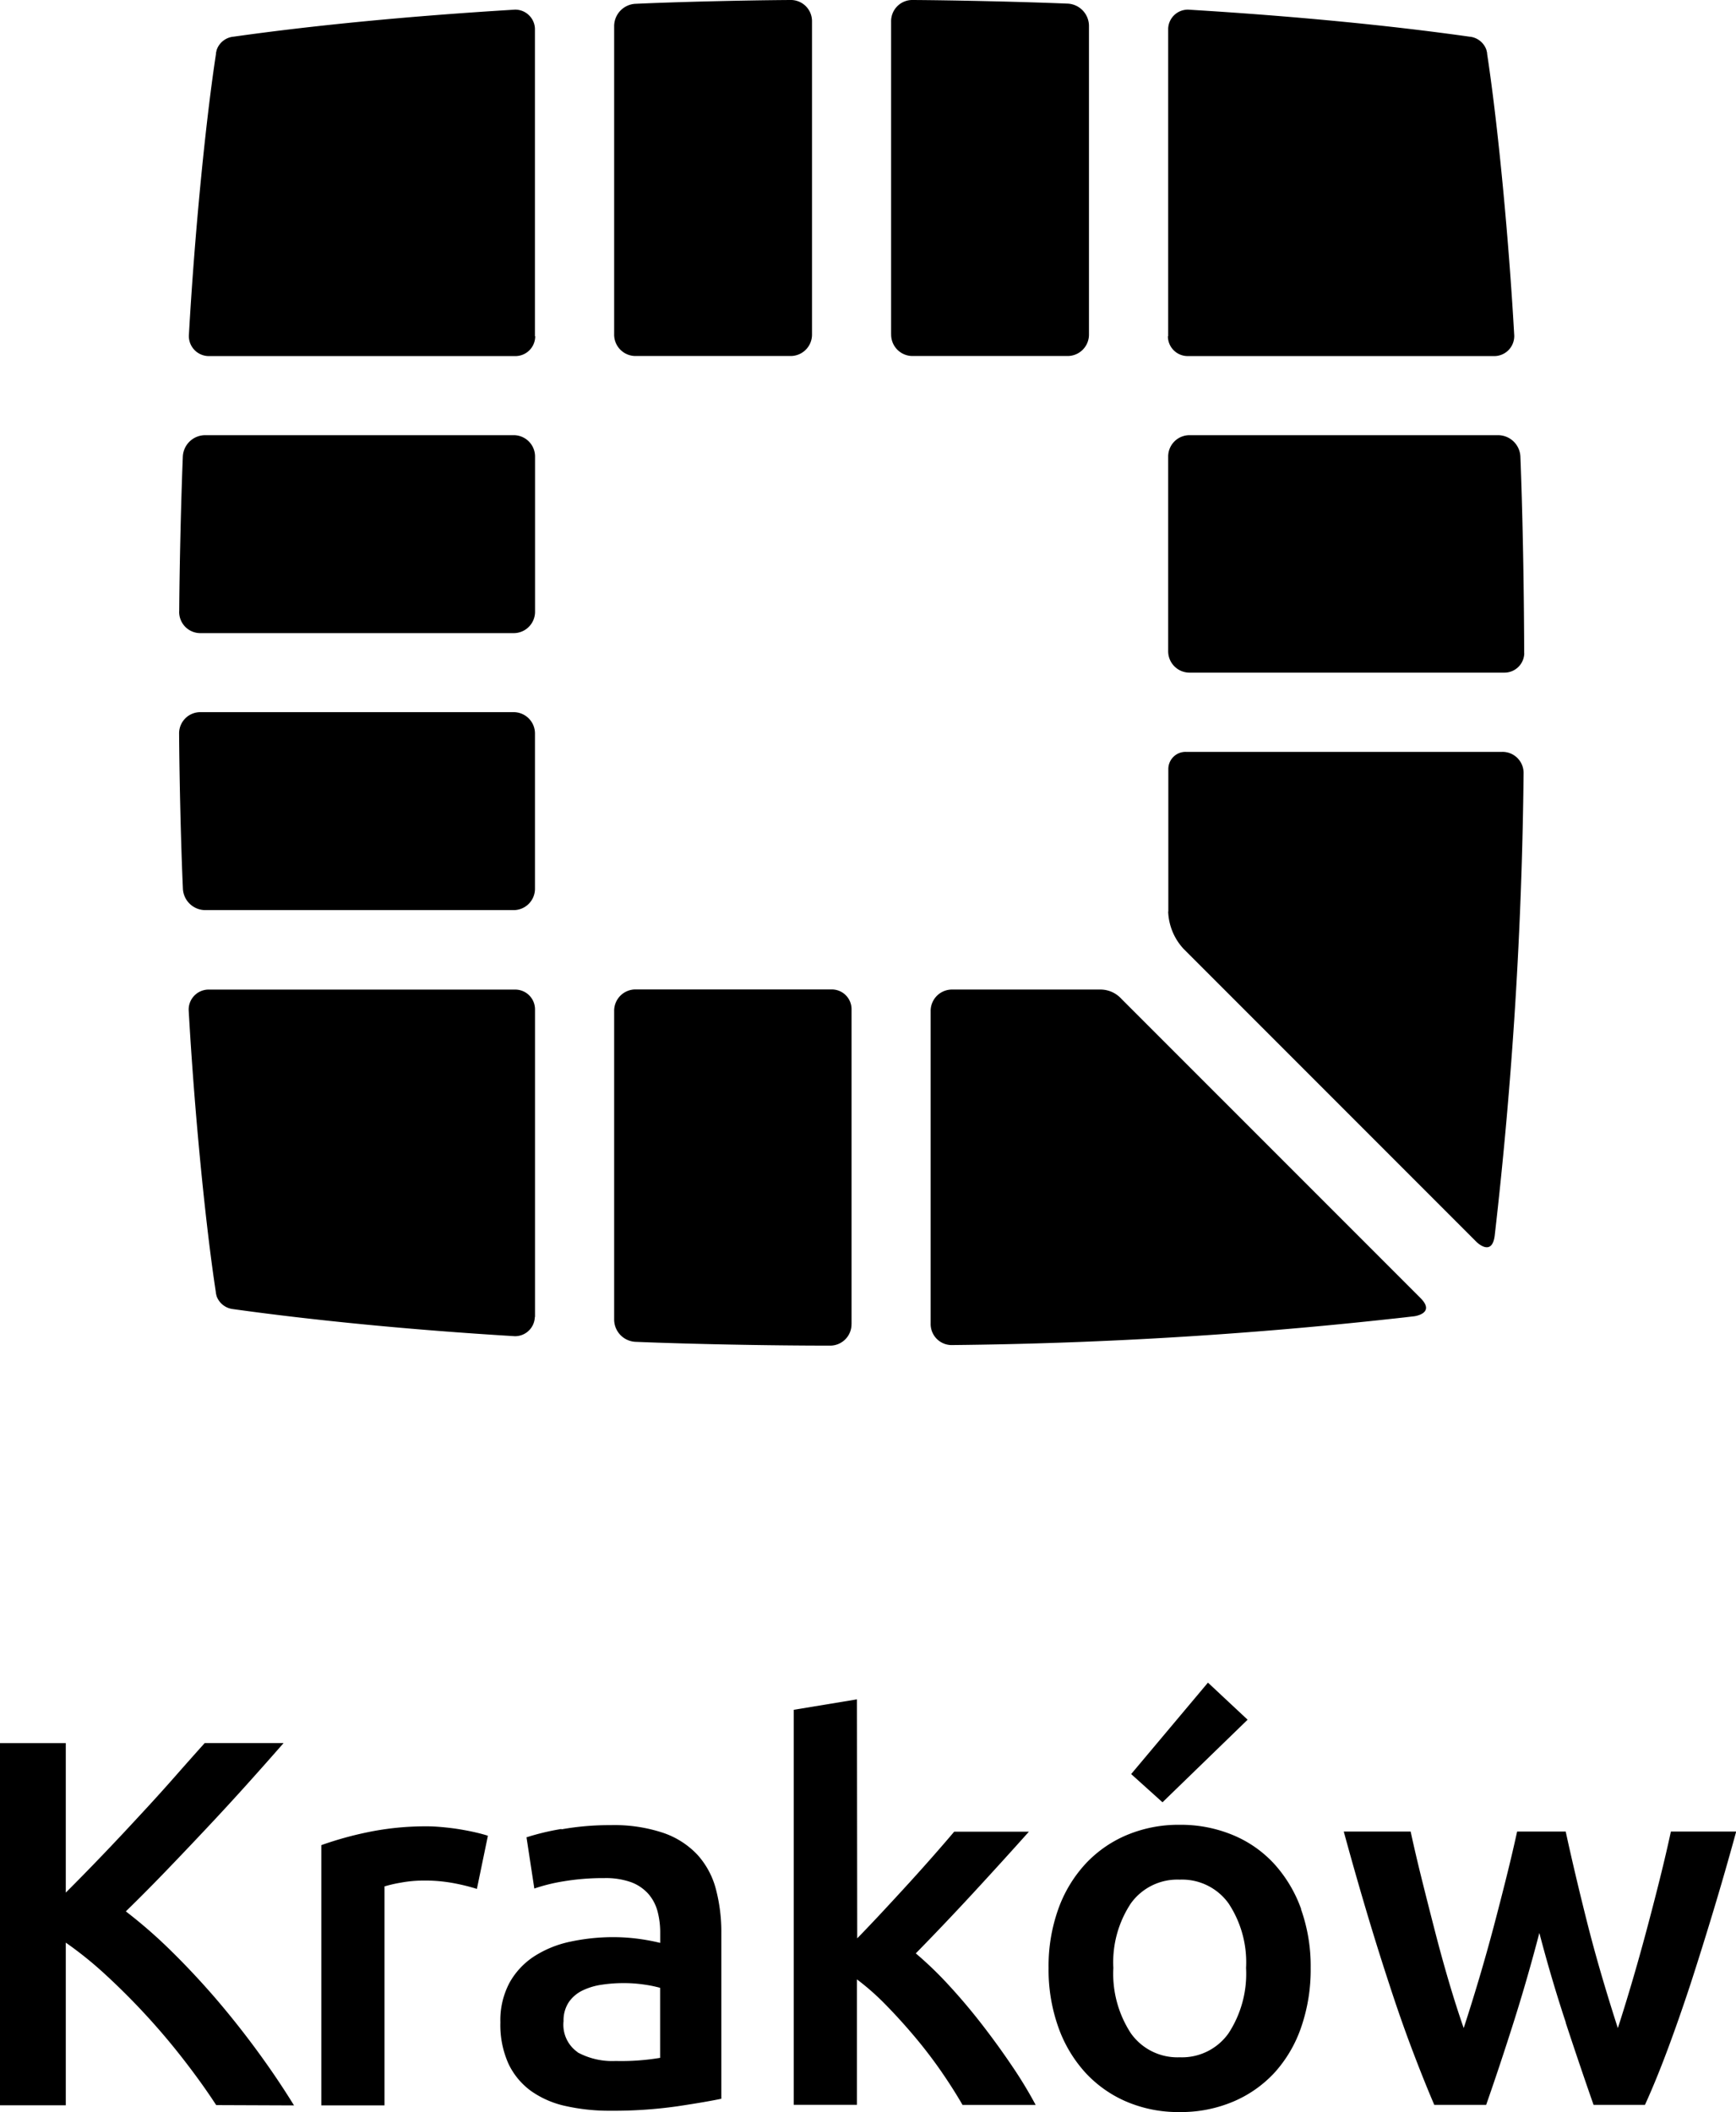
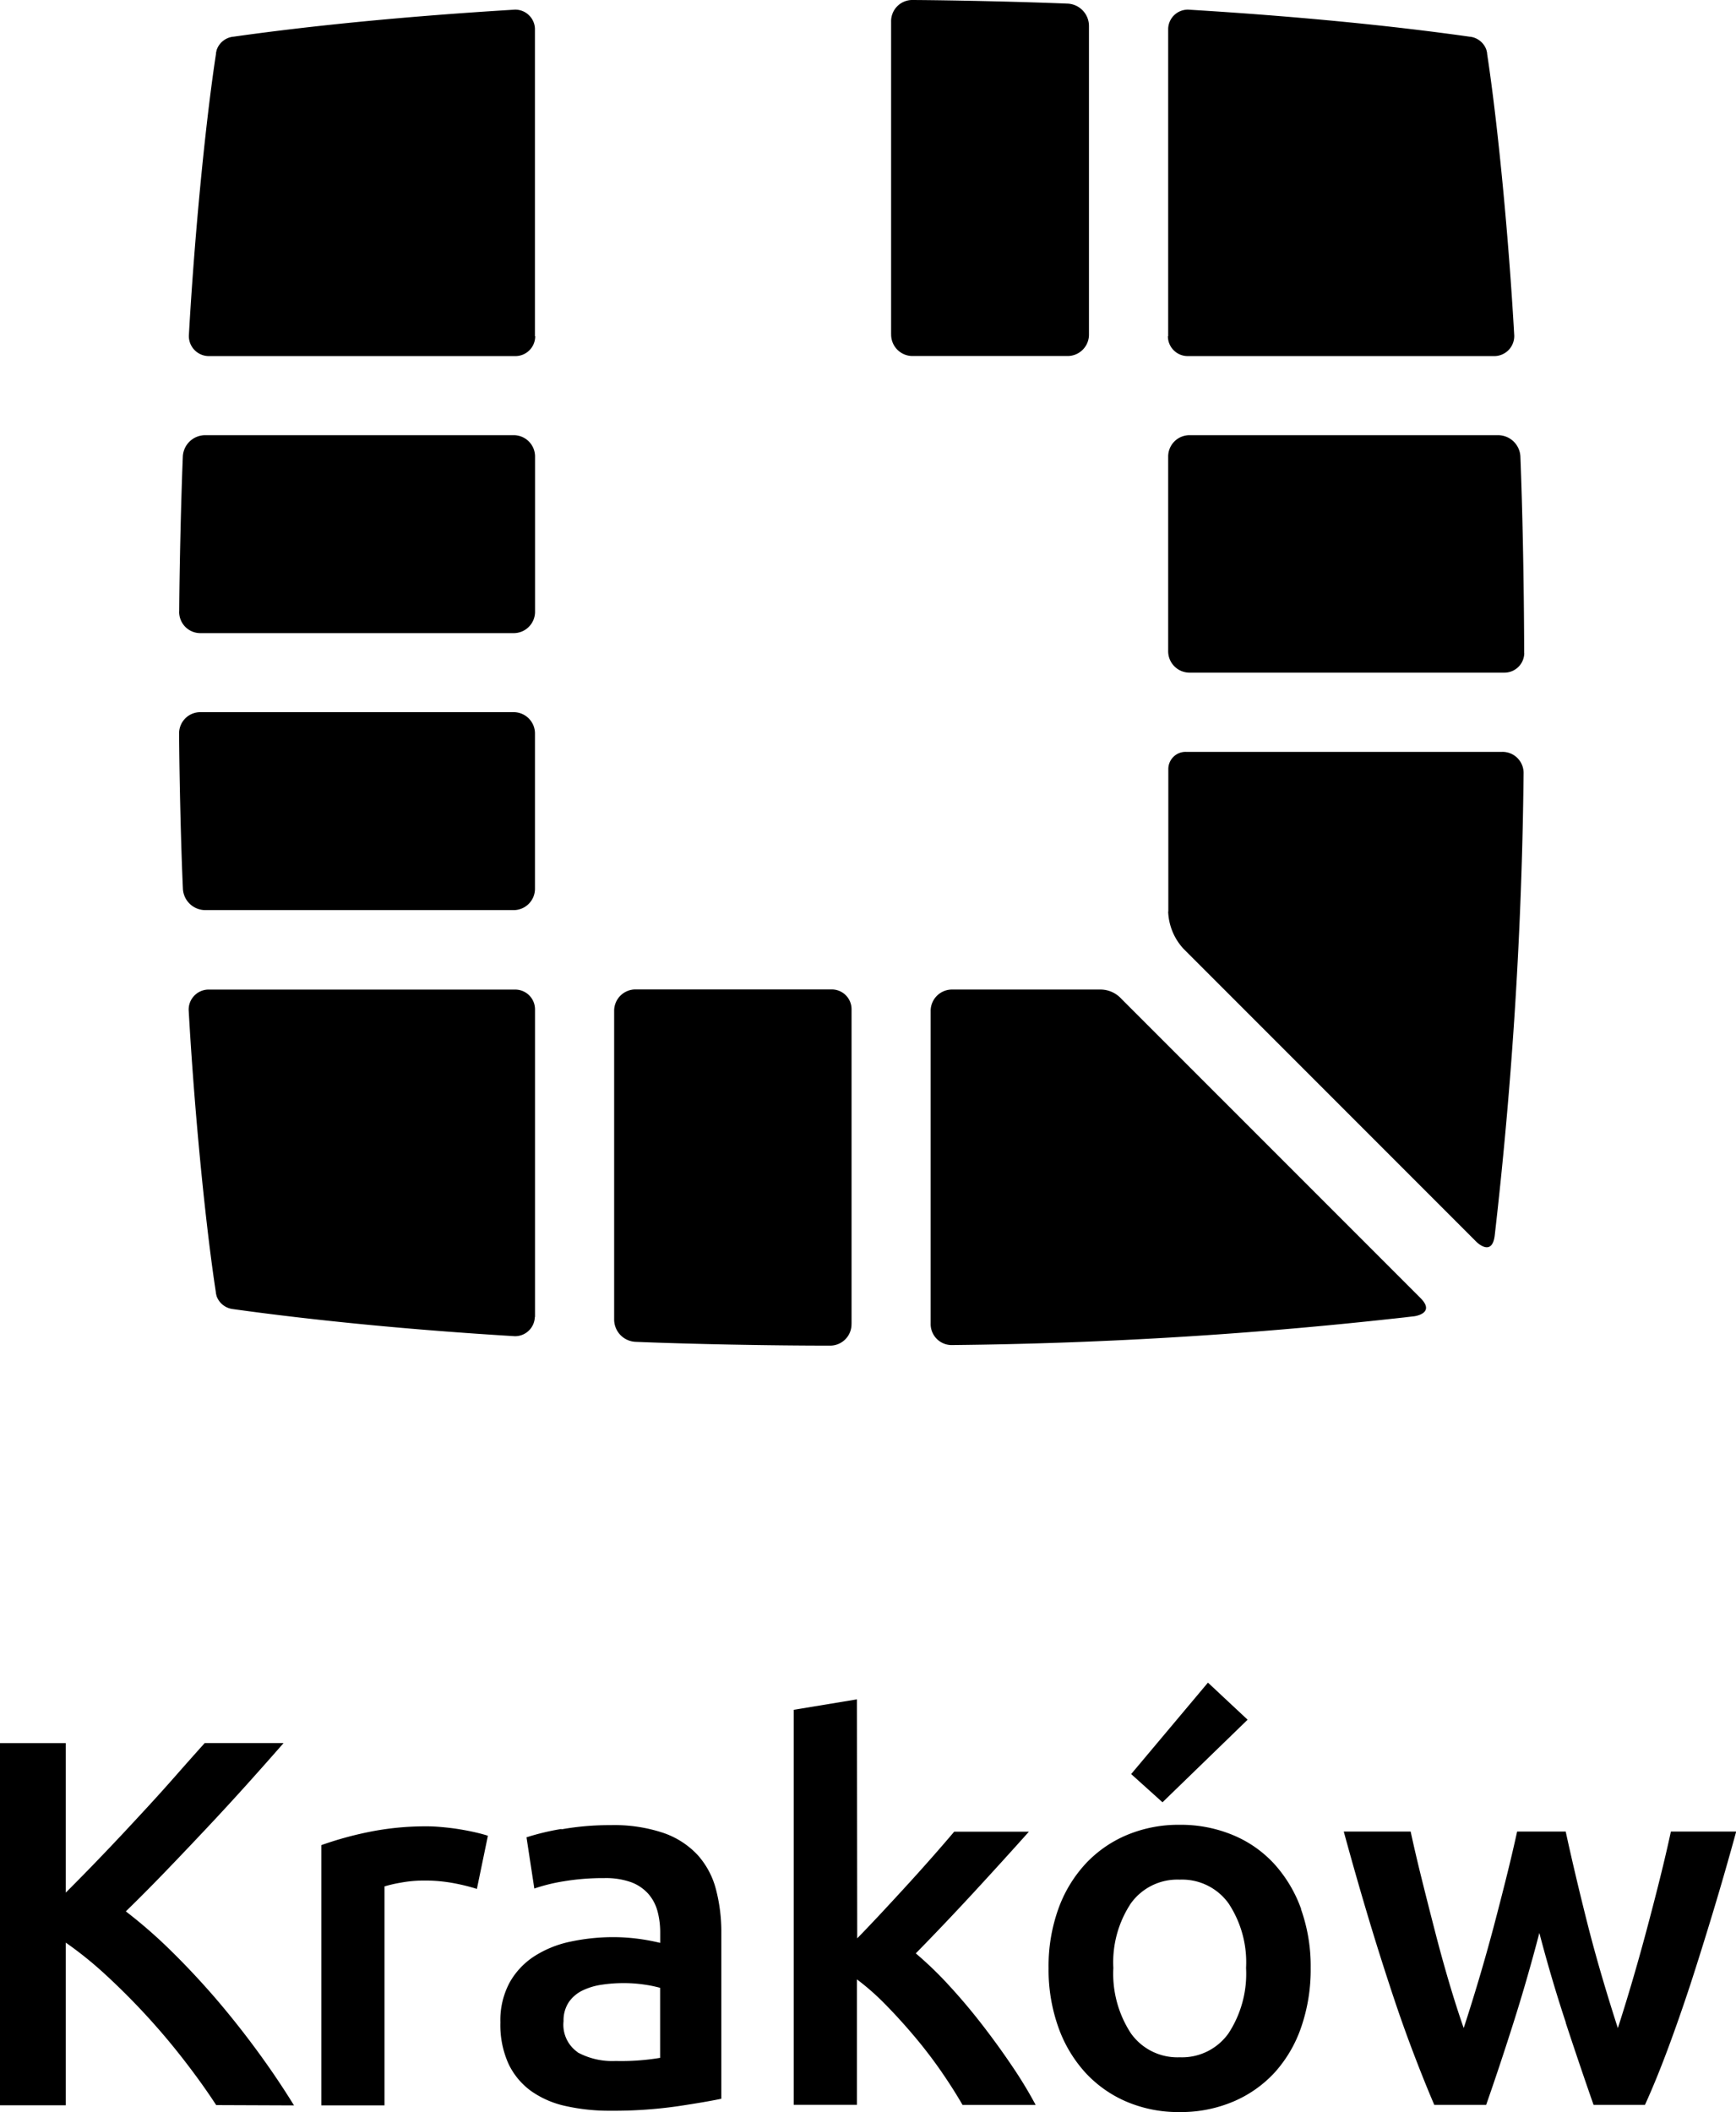
<svg xmlns="http://www.w3.org/2000/svg" height="55.836" viewBox="0 0 45.914 55.836" width="45.914">
  <g fill="#000">
    <path d="m-520.4 61.713v-8.132a.521.521 0 0 1 .53-.5c2.774.168 5.3.412 7.449.716h.008a.524.524 0 0 1 .433.357v.009a.474.474 0 0 1 .015.063v.018c.008.056.018.12.029.194.265 1.8.541 4.646.687 7.226a.529.529 0 0 1 -.544.575h-8.091a.523.523 0 0 1 -.523-.523" transform="translate(551.296 -52.826)" />
    <path d="m-591.406 141.9v-8.131a.523.523 0 0 0 -.523-.523h-8.091a.529.529 0 0 0 -.544.576c.146 2.58.422 5.424.687 7.226l.03.2v.016a.561.561 0 0 0 .015.063v.009a.523.523 0 0 0 .428.355c2.158.3 4.685.55 7.466.718a.523.523 0 0 0 .527-.506" transform="translate(605.556 -107.086)" />
    <path d="m-543.073 61.132a.565.565 0 0 0 .576.577h4.079a.565.565 0 0 0 .577-.577v-8.139a.592.592 0 0 0 -.577-.6c-1.1-.045-2.854-.087-4.08-.095a.561.561 0 0 0 -.576.573v8.261" transform="translate(566.642 -52.298)" />
    <path d="m-559.466 142.084v-8.319a.523.523 0 0 0 -.523-.523h-5.179a.565.565 0 0 0 -.577.577v8.139a.592.592 0 0 0 .576.6c1.426.059 3.53.1 5.126.1a.565.565 0 0 0 .576-.577" transform="translate(581.988 -107.086)" />
-     <path d="m-565.745 61.132a.565.565 0 0 0 .577.577h4.079a.565.565 0 0 0 .577-.577v-8.261a.56.56 0 0 0 -.577-.573c-1.226.008-2.977.05-4.08.1a.593.593 0 0 0 -.576.6v8.139" transform="translate(581.988 -52.298)" />
    <path d="m-594.156 115.8h1.642a.565.565 0 0 0 .577-.577v-4.079a.565.565 0 0 0 -.577-.577h-8.262a.561.561 0 0 0 -.573.577c.008 1.226.05 2.977.1 4.079a.594.594 0 0 0 .6.577h6.5" transform="translate(606.086 -91.741)" />
    <path d="m-601.347 92.556a.56.56 0 0 0 .573.577h8.262a.565.565 0 0 0 .577-.577v-4.079a.565.565 0 0 0 -.577-.577h-8.139a.593.593 0 0 0 -.6.576c-.045 1.1-.087 2.854-.095 4.08" transform="translate(606.086 -76.396)" />
    <path d="m-591.408 61.713v-8.132a.522.522 0 0 0 -.53-.5c-2.775.168-5.3.412-7.45.716h-.007a.523.523 0 0 0 -.433.357v.009a.58.58 0 0 0 -.015.063v.018c-.008.056-.018.12-.029.194-.265 1.8-.541 4.646-.687 7.226a.529.529 0 0 0 .544.575h8.091a.523.523 0 0 0 .523-.523" transform="translate(605.556 -52.826)" />
    <path d="m-520.4 118.032a1.529 1.529 0 0 0 .407.985l7.748 7.748s.408.408.481-.165a117.166 117.166 0 0 0 .764-12.213.557.557 0 0 0 -.569-.577h-8.363a.455.455 0 0 0 -.464.465v3.757" transform="translate(551.296 -93.934)" />
    <path d="m-510.985 93.665c-.006-1.987-.048-3.876-.1-5.189a.593.593 0 0 0 -.6-.576h-8.139a.565.565 0 0 0 -.577.577v5.123a.565.565 0 0 0 .577.577h8.319a.523.523 0 0 0 .522-.514" transform="translate(551.297 -76.396)" />
    <path d="m-526.88 141.4-7.911-7.91a.749.749 0 0 0 -.537-.246h-3.931a.565.565 0 0 0 -.577.577v8.252a.556.556 0 0 0 .577.569 117.306 117.306 0 0 0 12.214-.761s.572-.073.165-.481" transform="translate(564.45 -107.085)" />
    <path d="m-574.6 198.941q.38 1.154.738 2.176h1.359q.29-.635.595-1.451t.609-1.74q.3-.925.609-1.948t.6-2.086h-1.727q-.125.58-.292 1.25t-.354 1.368q-.187.7-.382 1.361t-.375 1.216q-.206-.635-.406-1.313t-.374-1.354q-.172-.677-.324-1.319t-.275-1.209h-1.285q-.124.567-.284 1.209t-.339 1.319q-.18.677-.381 1.354t-.409 1.313q-.193-.553-.389-1.216t-.375-1.361q-.181-.7-.347-1.368t-.292-1.25h-1.769q.29 1.064.594 2.086t.609 1.948q.3.925.609 1.74t.582 1.451h1.372q.358-1.022.724-2.176t.683-2.369q.318 1.215.7 2.369m-9.465-8.986-2.031 2.417.829.746 2.251-2.183zm.545 9.269a1.508 1.508 0 0 1 -1.292.635 1.507 1.507 0 0 1 -1.292-.635 2.88 2.88 0 0 1 -.463-1.727 2.82 2.82 0 0 1 .463-1.706 1.512 1.512 0 0 1 1.292-.628 1.512 1.512 0 0 1 1.292.628 2.819 2.819 0 0 1 .463 1.706 2.878 2.878 0 0 1 -.463 1.727m1.921-3.281a3.552 3.552 0 0 0 -.712-1.195 3.082 3.082 0 0 0 -1.1-.766 3.589 3.589 0 0 0 -1.4-.269 3.534 3.534 0 0 0 -1.395.269 3.168 3.168 0 0 0 -1.1.766 3.488 3.488 0 0 0 -.718 1.195 4.475 4.475 0 0 0 -.256 1.554 4.531 4.531 0 0 0 .256 1.561 3.528 3.528 0 0 0 .711 1.2 3.172 3.172 0 0 0 1.091.773 3.493 3.493 0 0 0 1.409.276 3.546 3.546 0 0 0 1.416-.276 3.162 3.162 0 0 0 1.1-.773 3.454 3.454 0 0 0 .7-1.2 4.653 4.653 0 0 0 .249-1.561 4.491 4.491 0 0 0 -.256-1.554m-11.744-5.546-1.672.276v10.443h1.672v-3.316a6.577 6.577 0 0 1 .76.67q.386.394.759.836t.7.912q.325.47.573.9h1.934a11.314 11.314 0 0 0 -.62-1.022q-.372-.553-.8-1.105t-.882-1.043a9.642 9.642 0 0 0 -.868-.836q.772-.787 1.537-1.616t1.454-1.6h-1.976q-.221.262-.531.615t-.656.733q-.346.379-.7.759t-.677.712zm-7.815 3.426a6.56 6.56 0 0 0 -.925.221l.207 1.354a4.714 4.714 0 0 1 .788-.193 6.313 6.313 0 0 1 1.064-.083 1.988 1.988 0 0 1 .711.11 1.143 1.143 0 0 1 .456.311 1.155 1.155 0 0 1 .241.463 2.154 2.154 0 0 1 .069.553v.276a5.466 5.466 0 0 0 -.649-.117 5.173 5.173 0 0 0 -.58-.035 5.415 5.415 0 0 0 -1.14.118 2.836 2.836 0 0 0 -.96.387 1.982 1.982 0 0 0 -.656.7 2.106 2.106 0 0 0 -.242 1.05 2.5 2.5 0 0 0 .214 1.092 1.893 1.893 0 0 0 .594.718 2.5 2.5 0 0 0 .919.4 5.273 5.273 0 0 0 1.188.124 11.938 11.938 0 0 0 1.762-.117q.78-.117 1.167-.2v-4.379a4.446 4.446 0 0 0 -.145-1.167 2.169 2.169 0 0 0 -.484-.9 2.224 2.224 0 0 0 -.9-.58 4.089 4.089 0 0 0 -1.4-.207 7.261 7.261 0 0 0 -1.3.111m.429 5.892a.884.884 0 0 1 -.373-.822.87.87 0 0 1 .138-.5.93.93 0 0 1 .366-.311 1.732 1.732 0 0 1 .511-.152 3.823 3.823 0 0 1 .559-.042 3.709 3.709 0 0 1 .58.042 3.243 3.243 0 0 1 .4.083v1.851a6.224 6.224 0 0 1 -1.174.083 1.926 1.926 0 0 1 -1.008-.228m-2.373-5.726c-.083-.028-.193-.058-.332-.09s-.281-.059-.428-.083-.3-.042-.442-.055-.276-.021-.386-.021a7.546 7.546 0 0 0 -1.609.159 9.207 9.207 0 0 0 -1.209.338v6.879h1.671v-5.788a3.54 3.54 0 0 1 .435-.1 3.4 3.4 0 0 1 .587-.055 4.177 4.177 0 0 1 .849.077 5.3 5.3 0 0 1 .573.144zm-5.128 7.128q-.442-.718-.974-1.443t-1.112-1.4q-.58-.67-1.18-1.257a12.821 12.821 0 0 0 -1.182-1.029q.525-.511 1.071-1.078t1.084-1.14q.539-.573 1.049-1.14t.968-1.091h-2.086q-.36.4-.8.9t-.933 1.029q-.49.532-.987 1.05t-.954.974v-3.951h-1.74v9.573h1.74v-4.3a10 10 0 0 1 1.091.884q.553.511 1.071 1.077t.987 1.174q.47.608.829 1.16z" transform="translate(616.009 -145.474)" />
  </g>
</svg>